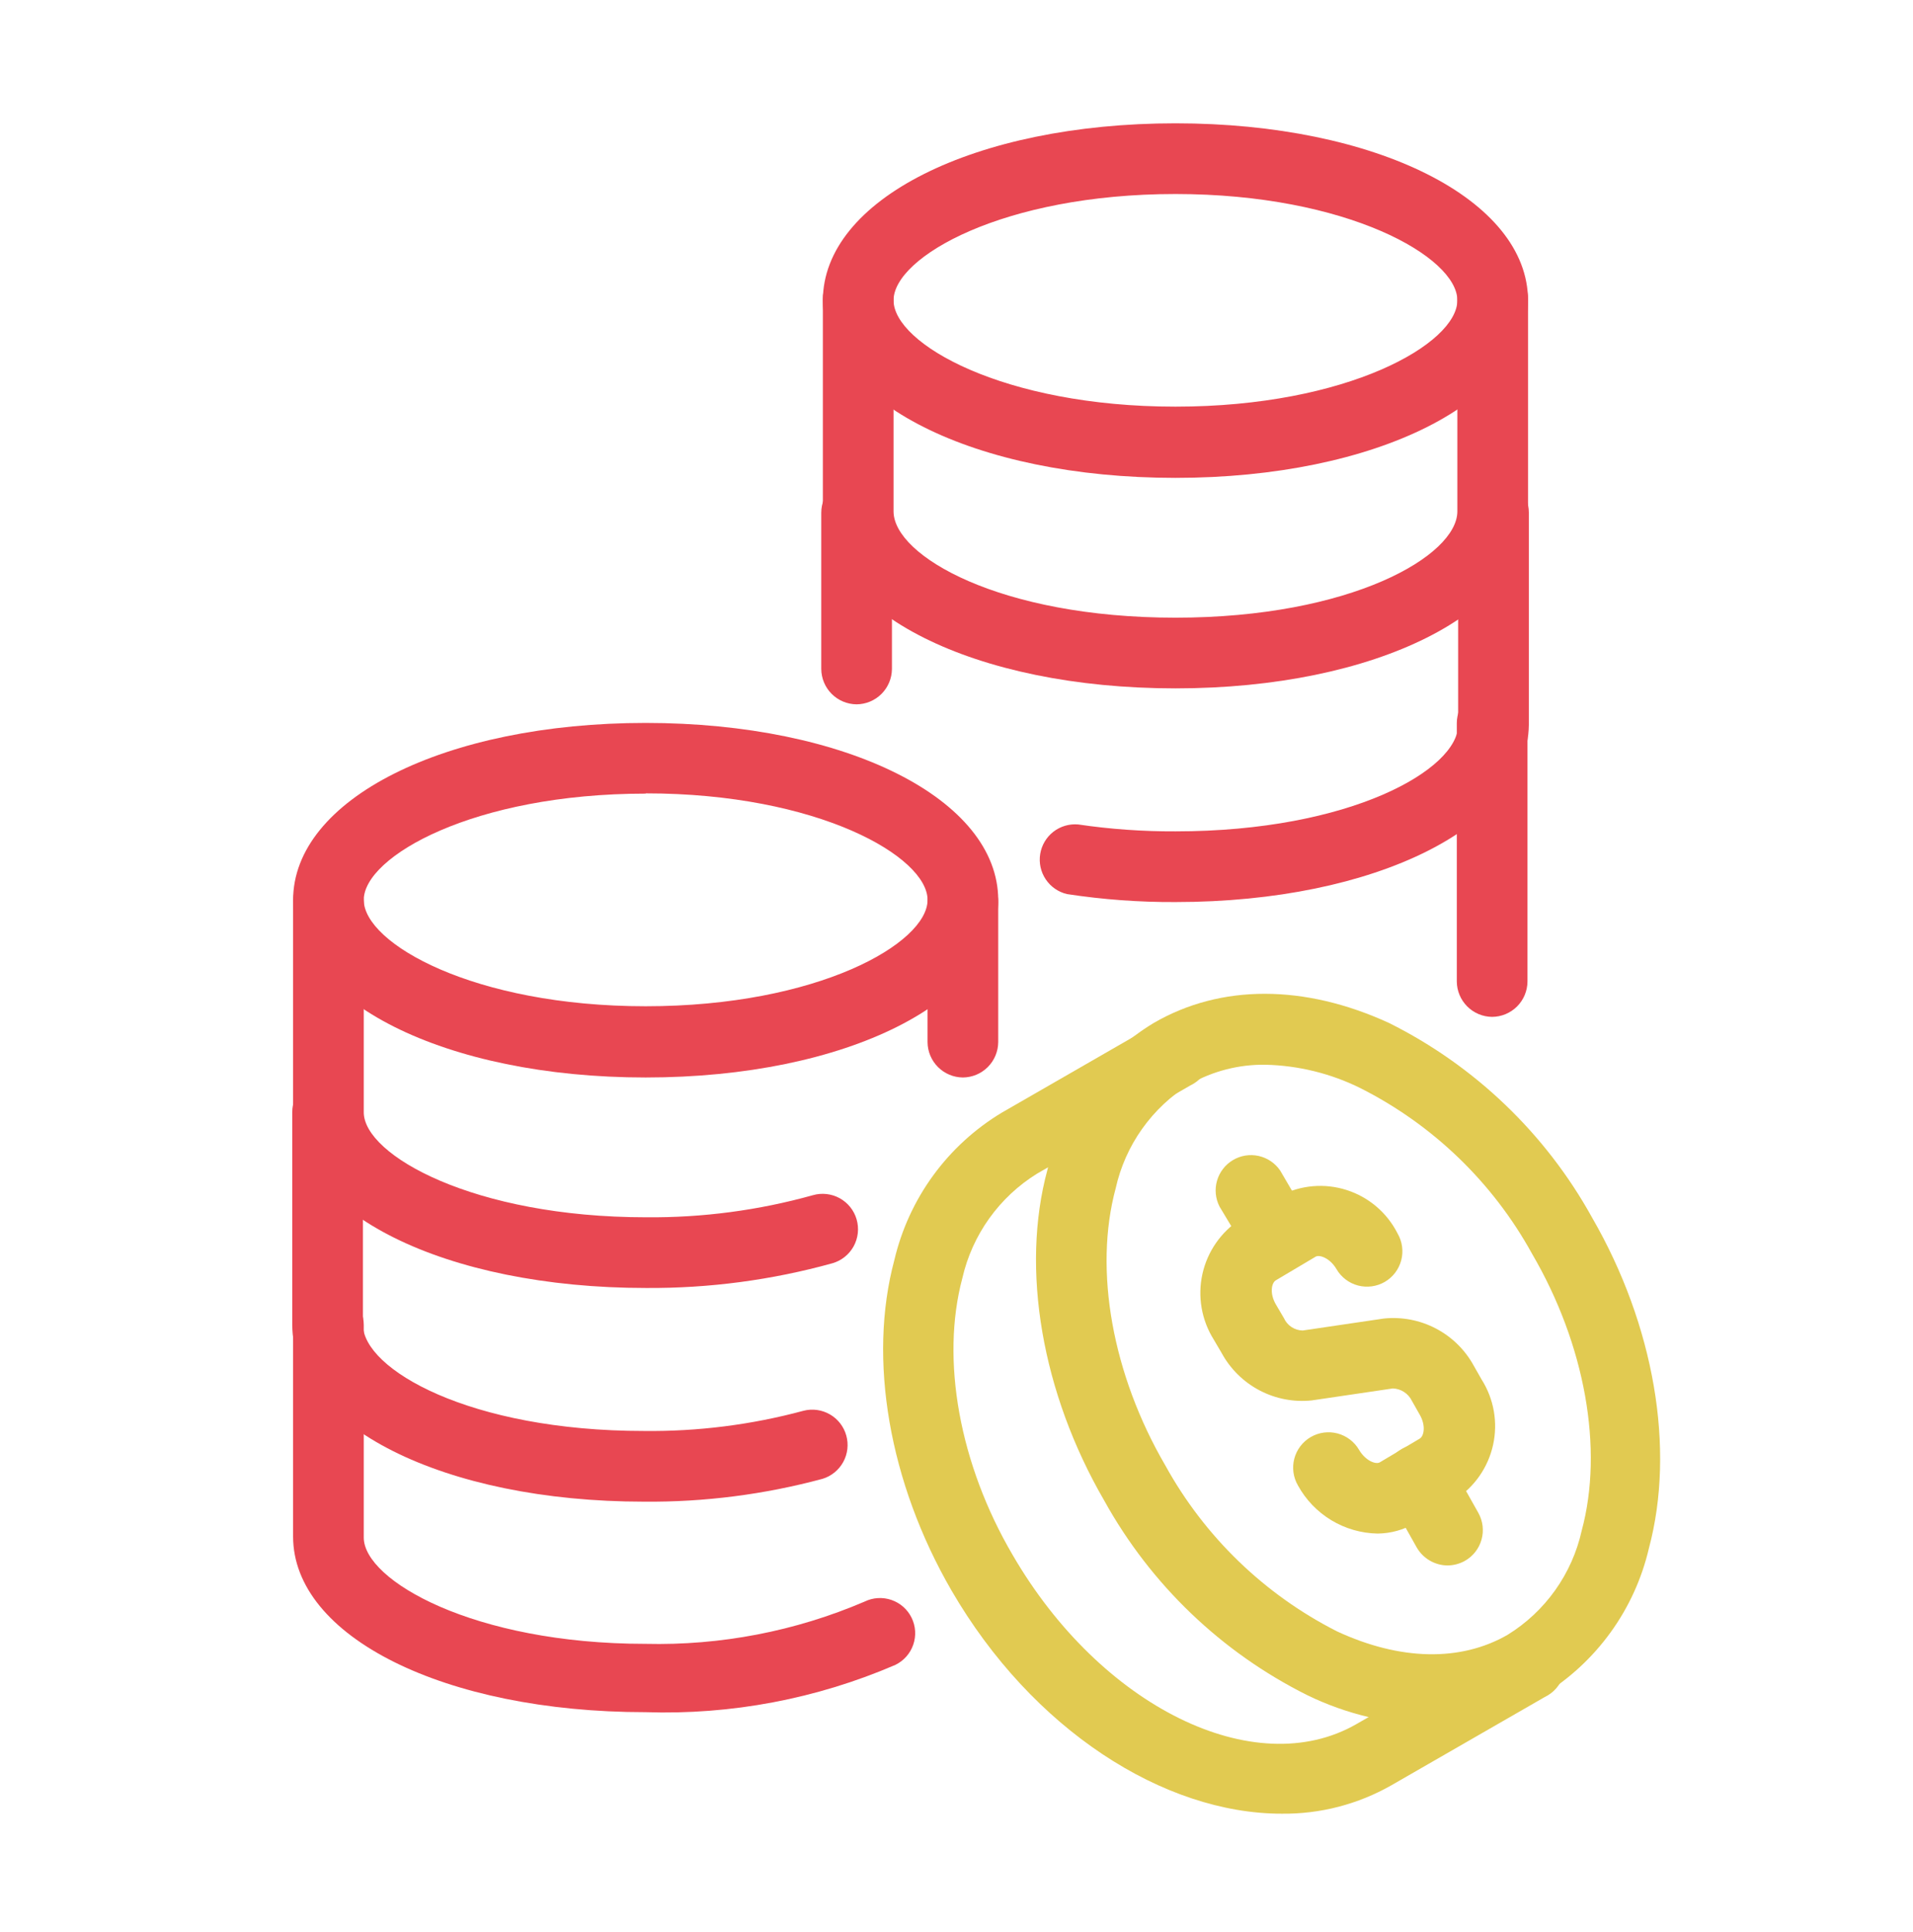
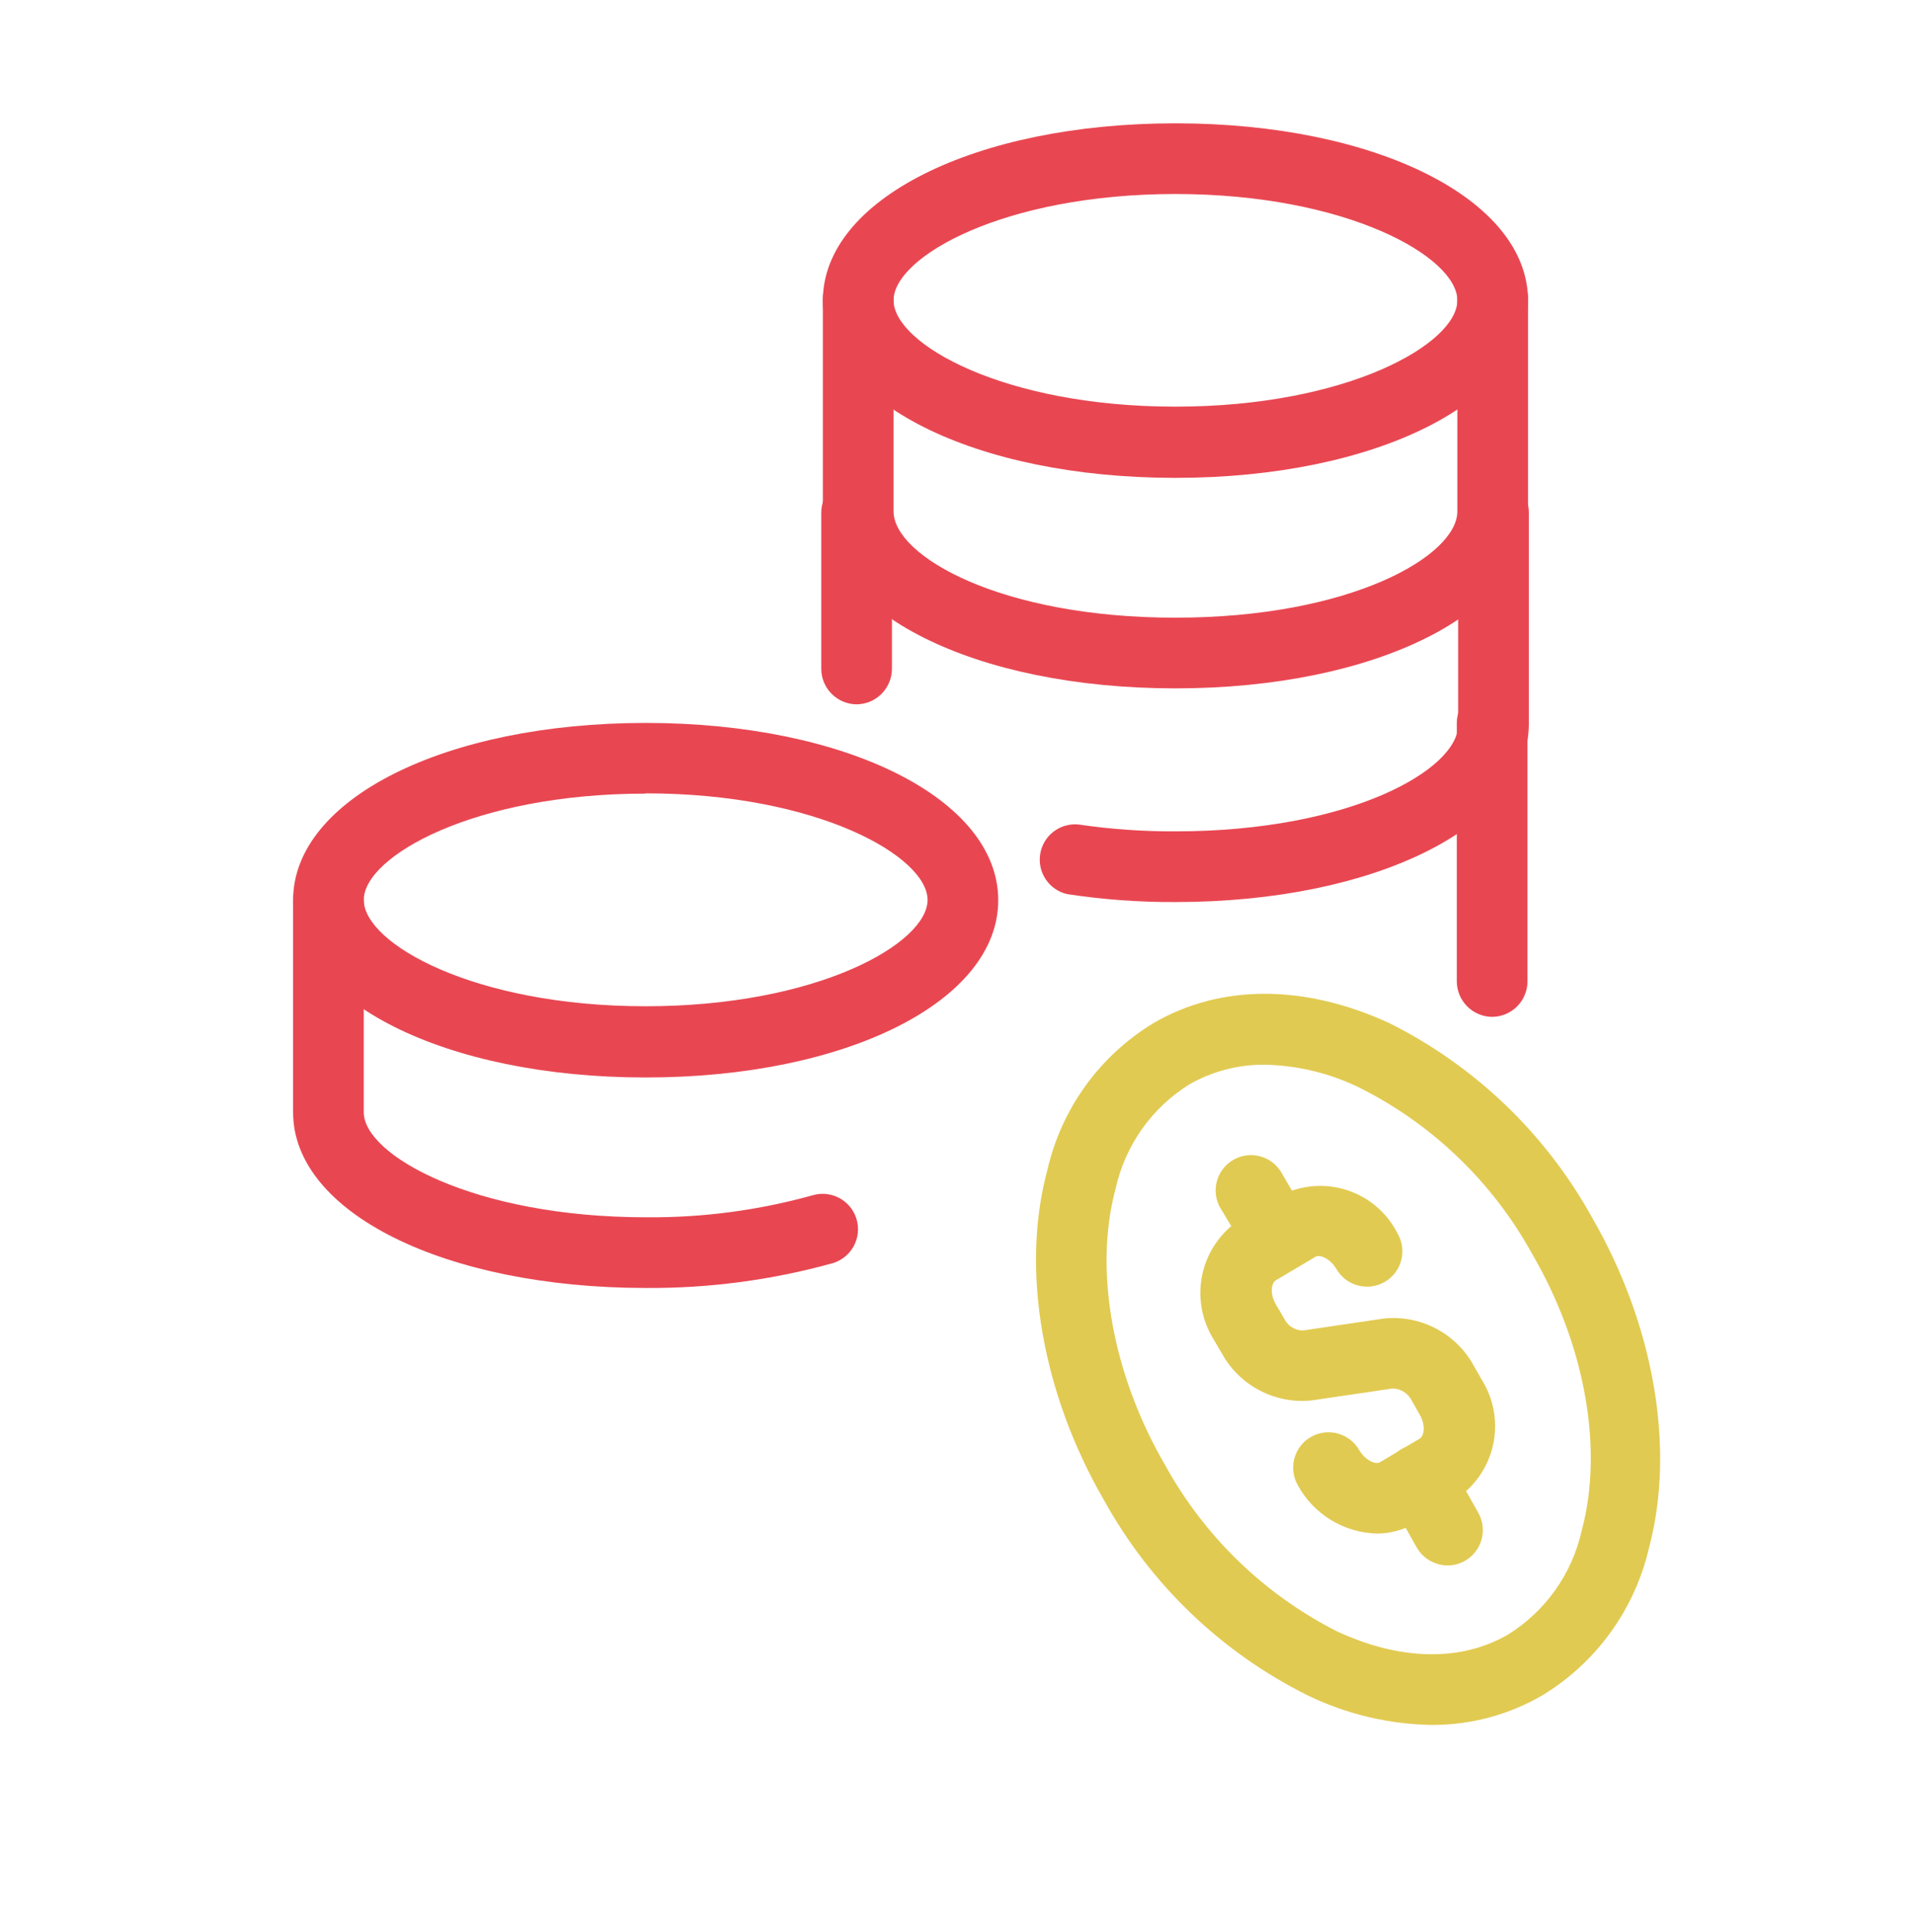
<svg xmlns="http://www.w3.org/2000/svg" width="104" height="105" viewBox="0 0 104 105" fill="none">
  <g clip-path="url(#clip0_311_14890)">
    <path d="M74.896 83.345C74.008 83.329 73.139 83.08 72.378 82.621C71.617 82.161 70.991 81.509 70.563 80.73C70.436 80.512 70.353 80.271 70.319 80.021C70.285 79.771 70.301 79.516 70.365 79.272C70.43 79.028 70.541 78.799 70.694 78.598C70.847 78.397 71.038 78.228 71.256 78.101C71.474 77.974 71.715 77.891 71.966 77.857C72.216 77.823 72.47 77.839 72.714 77.903C72.958 77.968 73.187 78.08 73.388 78.233C73.589 78.385 73.758 78.576 73.885 78.795C74.232 79.387 74.795 79.603 75.012 79.474L77.178 78.188C77.424 78.043 77.525 77.466 77.178 76.874L76.76 76.137C76.665 75.939 76.518 75.772 76.334 75.652C76.151 75.532 75.938 75.465 75.72 75.458L71.314 76.108C70.335 76.211 69.348 76.022 68.476 75.564C67.605 75.106 66.888 74.401 66.417 73.537L65.984 72.8C65.32 71.74 65.099 70.461 65.369 69.24C65.64 68.019 66.379 66.952 67.428 66.271L69.595 64.986C70.148 64.697 70.753 64.52 71.375 64.467C71.996 64.414 72.622 64.485 73.216 64.676C73.81 64.867 74.361 65.174 74.835 65.579C75.309 65.984 75.698 66.48 75.98 67.037C76.236 67.477 76.307 68.002 76.177 68.495C76.047 68.988 75.727 69.409 75.286 69.666C74.846 69.922 74.321 69.993 73.828 69.864C73.335 69.734 72.914 69.413 72.657 68.972C72.311 68.38 71.747 68.178 71.531 68.293L69.364 69.579C69.118 69.724 69.017 70.301 69.364 70.894L69.797 71.63C69.886 71.829 70.029 71.999 70.211 72.12C70.393 72.24 70.605 72.306 70.823 72.309L75.228 71.659C76.207 71.556 77.195 71.745 78.066 72.203C78.938 72.66 79.654 73.366 80.125 74.23L80.544 74.967C81.216 76.025 81.441 77.306 81.17 78.53C80.899 79.753 80.155 80.82 79.1 81.496L76.933 82.781C76.314 83.142 75.612 83.337 74.896 83.345Z" fill="#E1CA51" />
    <path d="M69.508 69.117C69.176 69.117 68.849 69.031 68.56 68.866C68.271 68.701 68.031 68.464 67.862 68.178L66.302 65.578C66.078 65.143 66.028 64.64 66.163 64.17C66.298 63.7 66.606 63.299 67.026 63.049C67.446 62.798 67.945 62.717 68.422 62.822C68.9 62.927 69.319 63.21 69.595 63.613L71.126 66.228C71.386 66.665 71.462 67.187 71.337 67.679C71.213 68.172 70.898 68.595 70.462 68.856C70.173 69.027 69.844 69.117 69.508 69.117Z" fill="#E1CA51" />
    <path d="M78.694 85.078C78.353 85.075 78.019 84.983 77.725 84.81C77.431 84.638 77.187 84.392 77.018 84.096L75.458 81.322C75.222 80.879 75.169 80.361 75.31 79.879C75.451 79.396 75.776 78.989 76.214 78.743C76.653 78.498 77.17 78.433 77.655 78.565C78.14 78.696 78.554 79.012 78.809 79.445L80.369 82.218C80.618 82.662 80.68 83.187 80.542 83.678C80.404 84.168 80.077 84.583 79.632 84.832C79.345 84.991 79.022 85.075 78.694 85.078Z" fill="#E1CA51" />
    <path d="M35.101 58.558C24.181 58.558 15.934 54.412 15.934 48.923C15.934 43.435 24.181 39.289 35.101 39.289C46.021 39.289 54.269 43.435 54.269 48.923C54.269 54.412 46.021 58.558 35.101 58.558ZM35.101 43.131C25.741 43.131 19.776 46.555 19.776 48.909C19.776 51.264 25.741 54.687 35.101 54.687C44.461 54.687 50.427 51.264 50.427 48.909C50.427 46.555 44.461 43.117 35.101 43.117V43.131Z" fill="#E84752" />
-     <path d="M52.347 58.558C51.839 58.554 51.352 58.35 50.993 57.991C50.633 57.631 50.43 57.145 50.426 56.637V49.01C50.426 48.5 50.628 48.012 50.988 47.652C51.349 47.291 51.837 47.089 52.347 47.089C52.856 47.089 53.345 47.291 53.705 47.652C54.066 48.012 54.268 48.5 54.268 49.01V56.637C54.264 57.145 54.061 57.631 53.701 57.991C53.342 58.35 52.855 58.554 52.347 58.558Z" fill="#E84752" />
    <path d="M63.903 25.971C52.983 25.971 44.735 21.826 44.735 16.337C44.735 10.848 52.983 6.702 63.903 6.702C74.823 6.702 83.071 10.848 83.071 16.337C83.071 21.826 74.794 25.971 63.903 25.971ZM63.903 10.544C54.543 10.544 48.578 13.968 48.578 16.322C48.578 18.677 54.543 22.1 63.903 22.1C73.263 22.1 79.229 18.677 79.229 16.322C79.229 13.968 73.234 10.544 63.903 10.544Z" fill="#E84752" />
    <path d="M63.904 49.024C61.931 49.034 59.96 48.889 58.01 48.591C57.537 48.481 57.123 48.195 56.852 47.791C56.581 47.388 56.473 46.896 56.55 46.416C56.627 45.936 56.883 45.503 57.266 45.204C57.65 44.906 58.133 44.764 58.617 44.807C60.367 45.065 62.134 45.19 63.904 45.182C73.422 45.182 79.272 41.817 79.272 39.404V27.849C79.272 27.339 79.475 26.851 79.835 26.49C80.195 26.13 80.684 25.928 81.194 25.928C81.703 25.928 82.192 26.13 82.552 26.49C82.912 26.851 83.115 27.339 83.115 27.849V39.404C83.042 44.893 74.78 49.024 63.904 49.024Z" fill="#E84752" />
    <path d="M46.569 38.278C46.06 38.274 45.574 38.071 45.214 37.711C44.855 37.352 44.651 36.865 44.648 36.357V27.863C44.648 27.354 44.85 26.865 45.21 26.505C45.57 26.145 46.059 25.942 46.569 25.942C47.078 25.942 47.567 26.145 47.927 26.505C48.287 26.865 48.49 27.354 48.49 27.863V36.357C48.486 36.865 48.282 37.352 47.923 37.711C47.563 38.071 47.077 38.274 46.569 38.278Z" fill="#E84752" />
    <path d="M81.12 55.264C80.612 55.26 80.126 55.057 79.766 54.697C79.407 54.338 79.203 53.851 79.199 53.343V39.303C79.199 38.793 79.402 38.305 79.762 37.944C80.122 37.584 80.611 37.382 81.12 37.382C81.63 37.382 82.118 37.584 82.479 37.944C82.839 38.305 83.041 38.793 83.041 39.303V53.343C83.038 53.851 82.834 54.338 82.475 54.697C82.115 55.057 81.629 55.26 81.12 55.264Z" fill="#E84752" />
    <path d="M63.903 37.411C52.983 37.411 44.735 33.28 44.735 27.791V16.236C44.735 15.726 44.938 15.237 45.298 14.877C45.658 14.517 46.147 14.315 46.656 14.315C47.166 14.315 47.655 14.517 48.015 14.877C48.375 15.237 48.578 15.726 48.578 16.236V27.791C48.578 30.203 54.355 33.569 63.903 33.569C73.451 33.569 79.229 30.203 79.229 27.791V16.236C79.229 15.726 79.431 15.237 79.791 14.877C80.152 14.517 80.64 14.315 81.15 14.315C81.659 14.315 82.148 14.517 82.508 14.877C82.868 15.237 83.071 15.726 83.071 16.236V27.791C83.042 33.28 74.794 37.411 63.903 37.411Z" fill="#E84752" />
-     <path d="M35.013 81.611C24.108 81.611 15.889 77.48 15.889 71.991V60.436C15.889 59.926 16.091 59.438 16.451 59.077C16.812 58.717 17.3 58.515 17.81 58.515C18.319 58.515 18.808 58.717 19.168 59.077C19.529 59.438 19.731 59.926 19.731 60.436V71.991C19.731 74.403 25.509 77.769 35.013 77.769C37.939 77.802 40.855 77.433 43.68 76.671C44.166 76.546 44.682 76.617 45.117 76.867C45.552 77.118 45.871 77.528 46.007 78.012C46.143 78.495 46.085 79.012 45.844 79.453C45.603 79.893 45.2 80.222 44.72 80.369C41.556 81.222 38.29 81.64 35.013 81.611Z" fill="#E84752" />
    <path d="M35.13 69.998C24.181 69.998 15.934 65.895 15.934 60.45V49.01C15.934 48.5 16.136 48.012 16.496 47.652C16.857 47.291 17.345 47.089 17.855 47.089C18.364 47.089 18.853 47.291 19.213 47.652C19.573 48.012 19.776 48.5 19.776 49.01V60.45C19.776 62.776 25.756 66.156 35.13 66.156C38.19 66.183 41.239 65.779 44.187 64.957C44.43 64.886 44.684 64.865 44.935 64.893C45.186 64.921 45.429 64.998 45.651 65.12C45.872 65.242 46.067 65.407 46.225 65.604C46.383 65.802 46.5 66.028 46.57 66.271C46.64 66.514 46.662 66.768 46.634 67.019C46.606 67.27 46.529 67.514 46.407 67.735C46.285 67.956 46.12 68.151 45.923 68.309C45.725 68.467 45.499 68.584 45.256 68.654C41.959 69.568 38.551 70.02 35.13 69.998Z" fill="#E84752" />
-     <path d="M35.087 93.051C24.167 93.051 15.934 88.948 15.934 83.503V72.005C15.934 71.496 16.136 71.007 16.496 70.647C16.857 70.286 17.345 70.084 17.855 70.084C18.364 70.084 18.853 70.286 19.213 70.647C19.573 71.007 19.776 71.496 19.776 72.005V83.561C19.776 85.886 25.741 89.338 35.087 89.338C39.178 89.436 43.242 88.653 47.004 87.042C47.229 86.932 47.474 86.867 47.725 86.852C47.976 86.837 48.227 86.871 48.464 86.953C48.702 87.035 48.921 87.162 49.109 87.329C49.297 87.495 49.45 87.697 49.56 87.923C49.67 88.149 49.735 88.394 49.75 88.644C49.765 88.895 49.731 89.146 49.649 89.384C49.567 89.621 49.44 89.84 49.273 90.028C49.107 90.216 48.905 90.37 48.679 90.48C44.393 92.328 39.752 93.206 35.087 93.051Z" fill="#E84752" />
    <path d="M77.857 93.745C75.502 93.71 73.185 93.158 71.068 92.127C66.404 89.801 62.556 86.114 60.032 81.553C56.638 75.704 55.482 68.972 56.941 63.585C57.319 61.934 58.026 60.376 59.018 59.003C60.011 57.631 61.269 56.473 62.719 55.597C66.374 53.474 70.924 53.488 75.517 55.597C80.181 57.923 84.029 61.61 86.552 66.17C89.932 72.02 91.088 78.737 89.644 84.139C89.26 85.788 88.552 87.344 87.559 88.715C86.567 90.087 85.312 91.247 83.866 92.127C82.042 93.191 79.968 93.75 77.857 93.745ZM68.786 57.865C67.349 57.846 65.933 58.21 64.683 58.919C63.668 59.546 62.788 60.37 62.096 61.343C61.404 62.315 60.913 63.416 60.654 64.581C59.455 69.016 60.466 74.692 63.355 79.647C65.491 83.519 68.742 86.659 72.686 88.66C76.109 90.249 79.402 90.321 81.959 88.848C82.975 88.221 83.855 87.397 84.547 86.424C85.239 85.452 85.729 84.351 85.989 83.186C87.188 78.751 86.177 73.075 83.288 68.135C81.156 64.263 77.903 61.126 73.957 59.136C72.347 58.339 70.582 57.905 68.786 57.865Z" fill="#E1CA51" />
-     <path d="M69.68 98.569C63.267 98.569 56.117 94.004 51.726 86.435C48.332 80.571 47.176 73.869 48.621 68.481C49.011 66.822 49.729 65.257 50.734 63.88C51.739 62.503 53.009 61.342 54.471 60.464L62.805 55.669C63.024 55.519 63.271 55.417 63.531 55.367C63.792 55.318 64.059 55.323 64.318 55.383C64.576 55.442 64.819 55.554 65.032 55.711C65.245 55.869 65.423 56.069 65.555 56.299C65.687 56.529 65.769 56.783 65.798 57.047C65.827 57.31 65.801 57.576 65.722 57.829C65.643 58.082 65.512 58.316 65.338 58.516C65.164 58.716 64.951 58.877 64.712 58.991L56.377 63.786C55.359 64.417 54.476 65.244 53.779 66.218C53.082 67.193 52.586 68.296 52.318 69.463C51.134 73.898 52.159 79.574 55.048 84.5C59.829 92.748 68.207 96.879 73.739 93.701L82.074 88.905C82.293 88.756 82.54 88.653 82.8 88.604C83.061 88.555 83.328 88.56 83.587 88.619C83.845 88.678 84.088 88.79 84.301 88.948C84.514 89.106 84.692 89.306 84.824 89.535C84.956 89.765 85.038 90.02 85.067 90.283C85.096 90.547 85.07 90.813 84.991 91.066C84.912 91.319 84.781 91.552 84.607 91.752C84.433 91.952 84.22 92.114 83.981 92.228L75.646 97.023C73.83 98.058 71.771 98.592 69.68 98.569Z" fill="#E1CA51" />
  </g>
  <defs>
    <clipPath id="clip0_311_14890">
      <rect width="104" height="104" fill="white" transform="translate(0 0.925)" />
    </clipPath>
  </defs>
</svg>